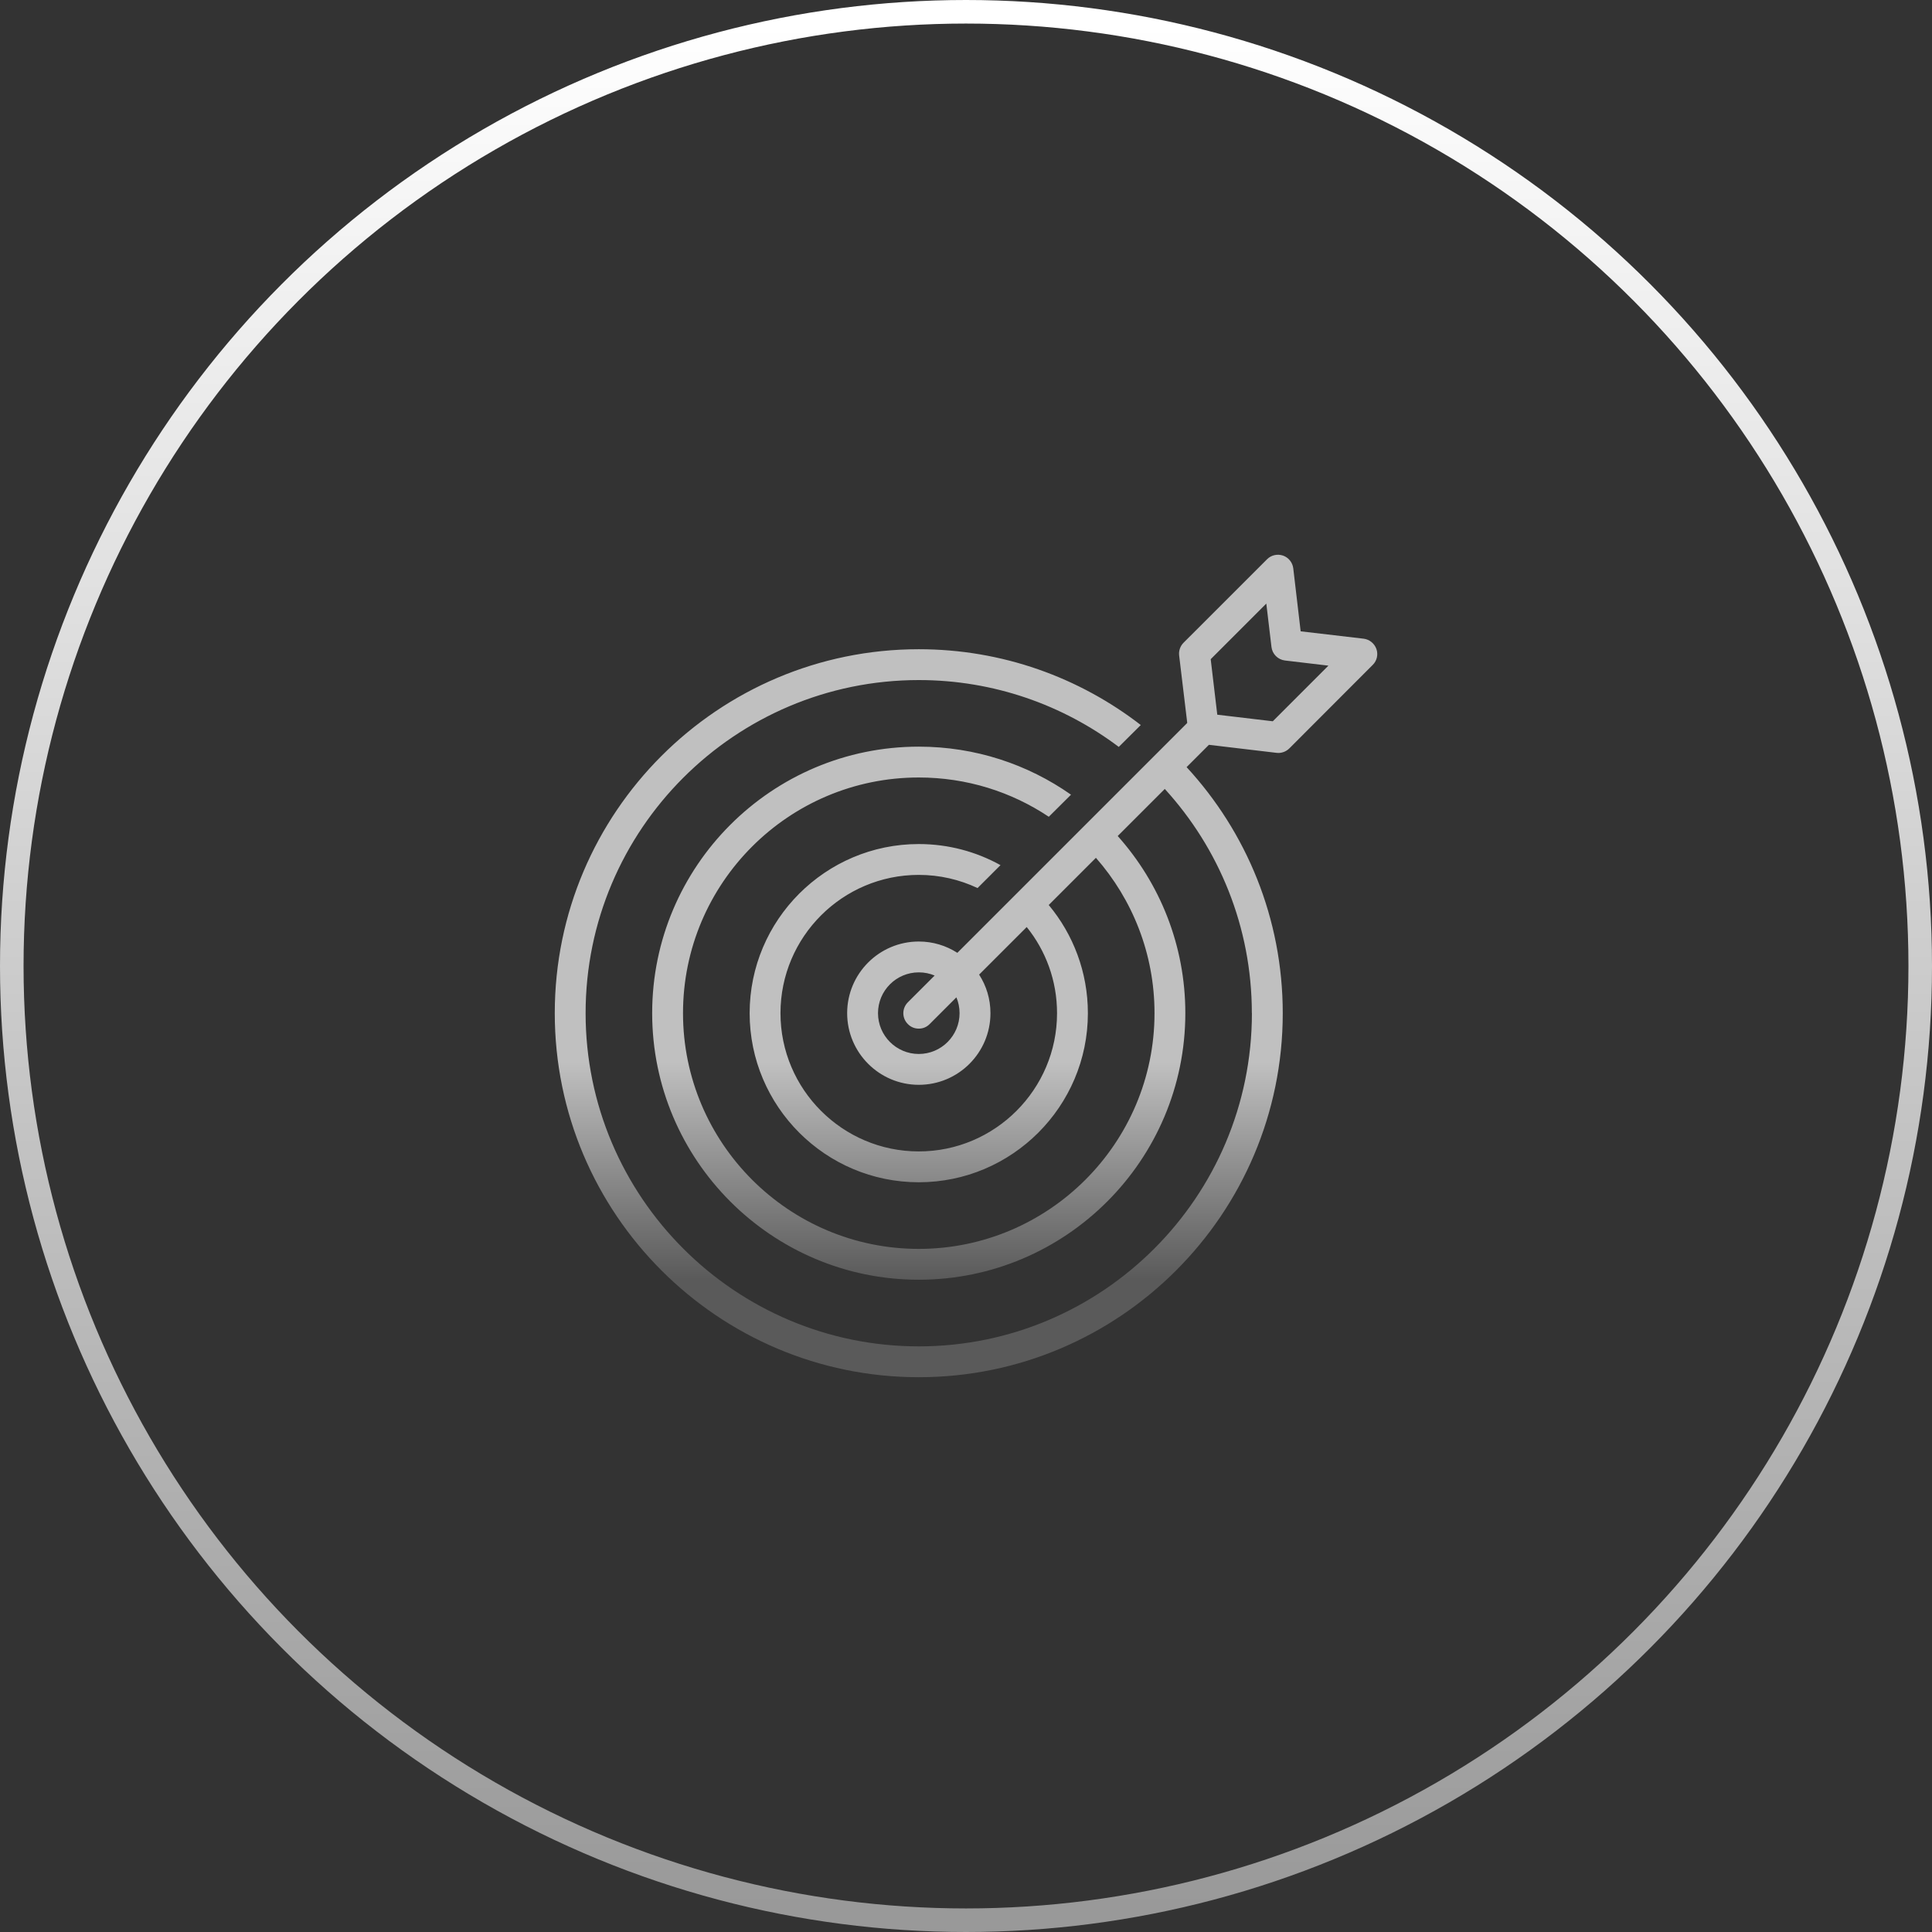
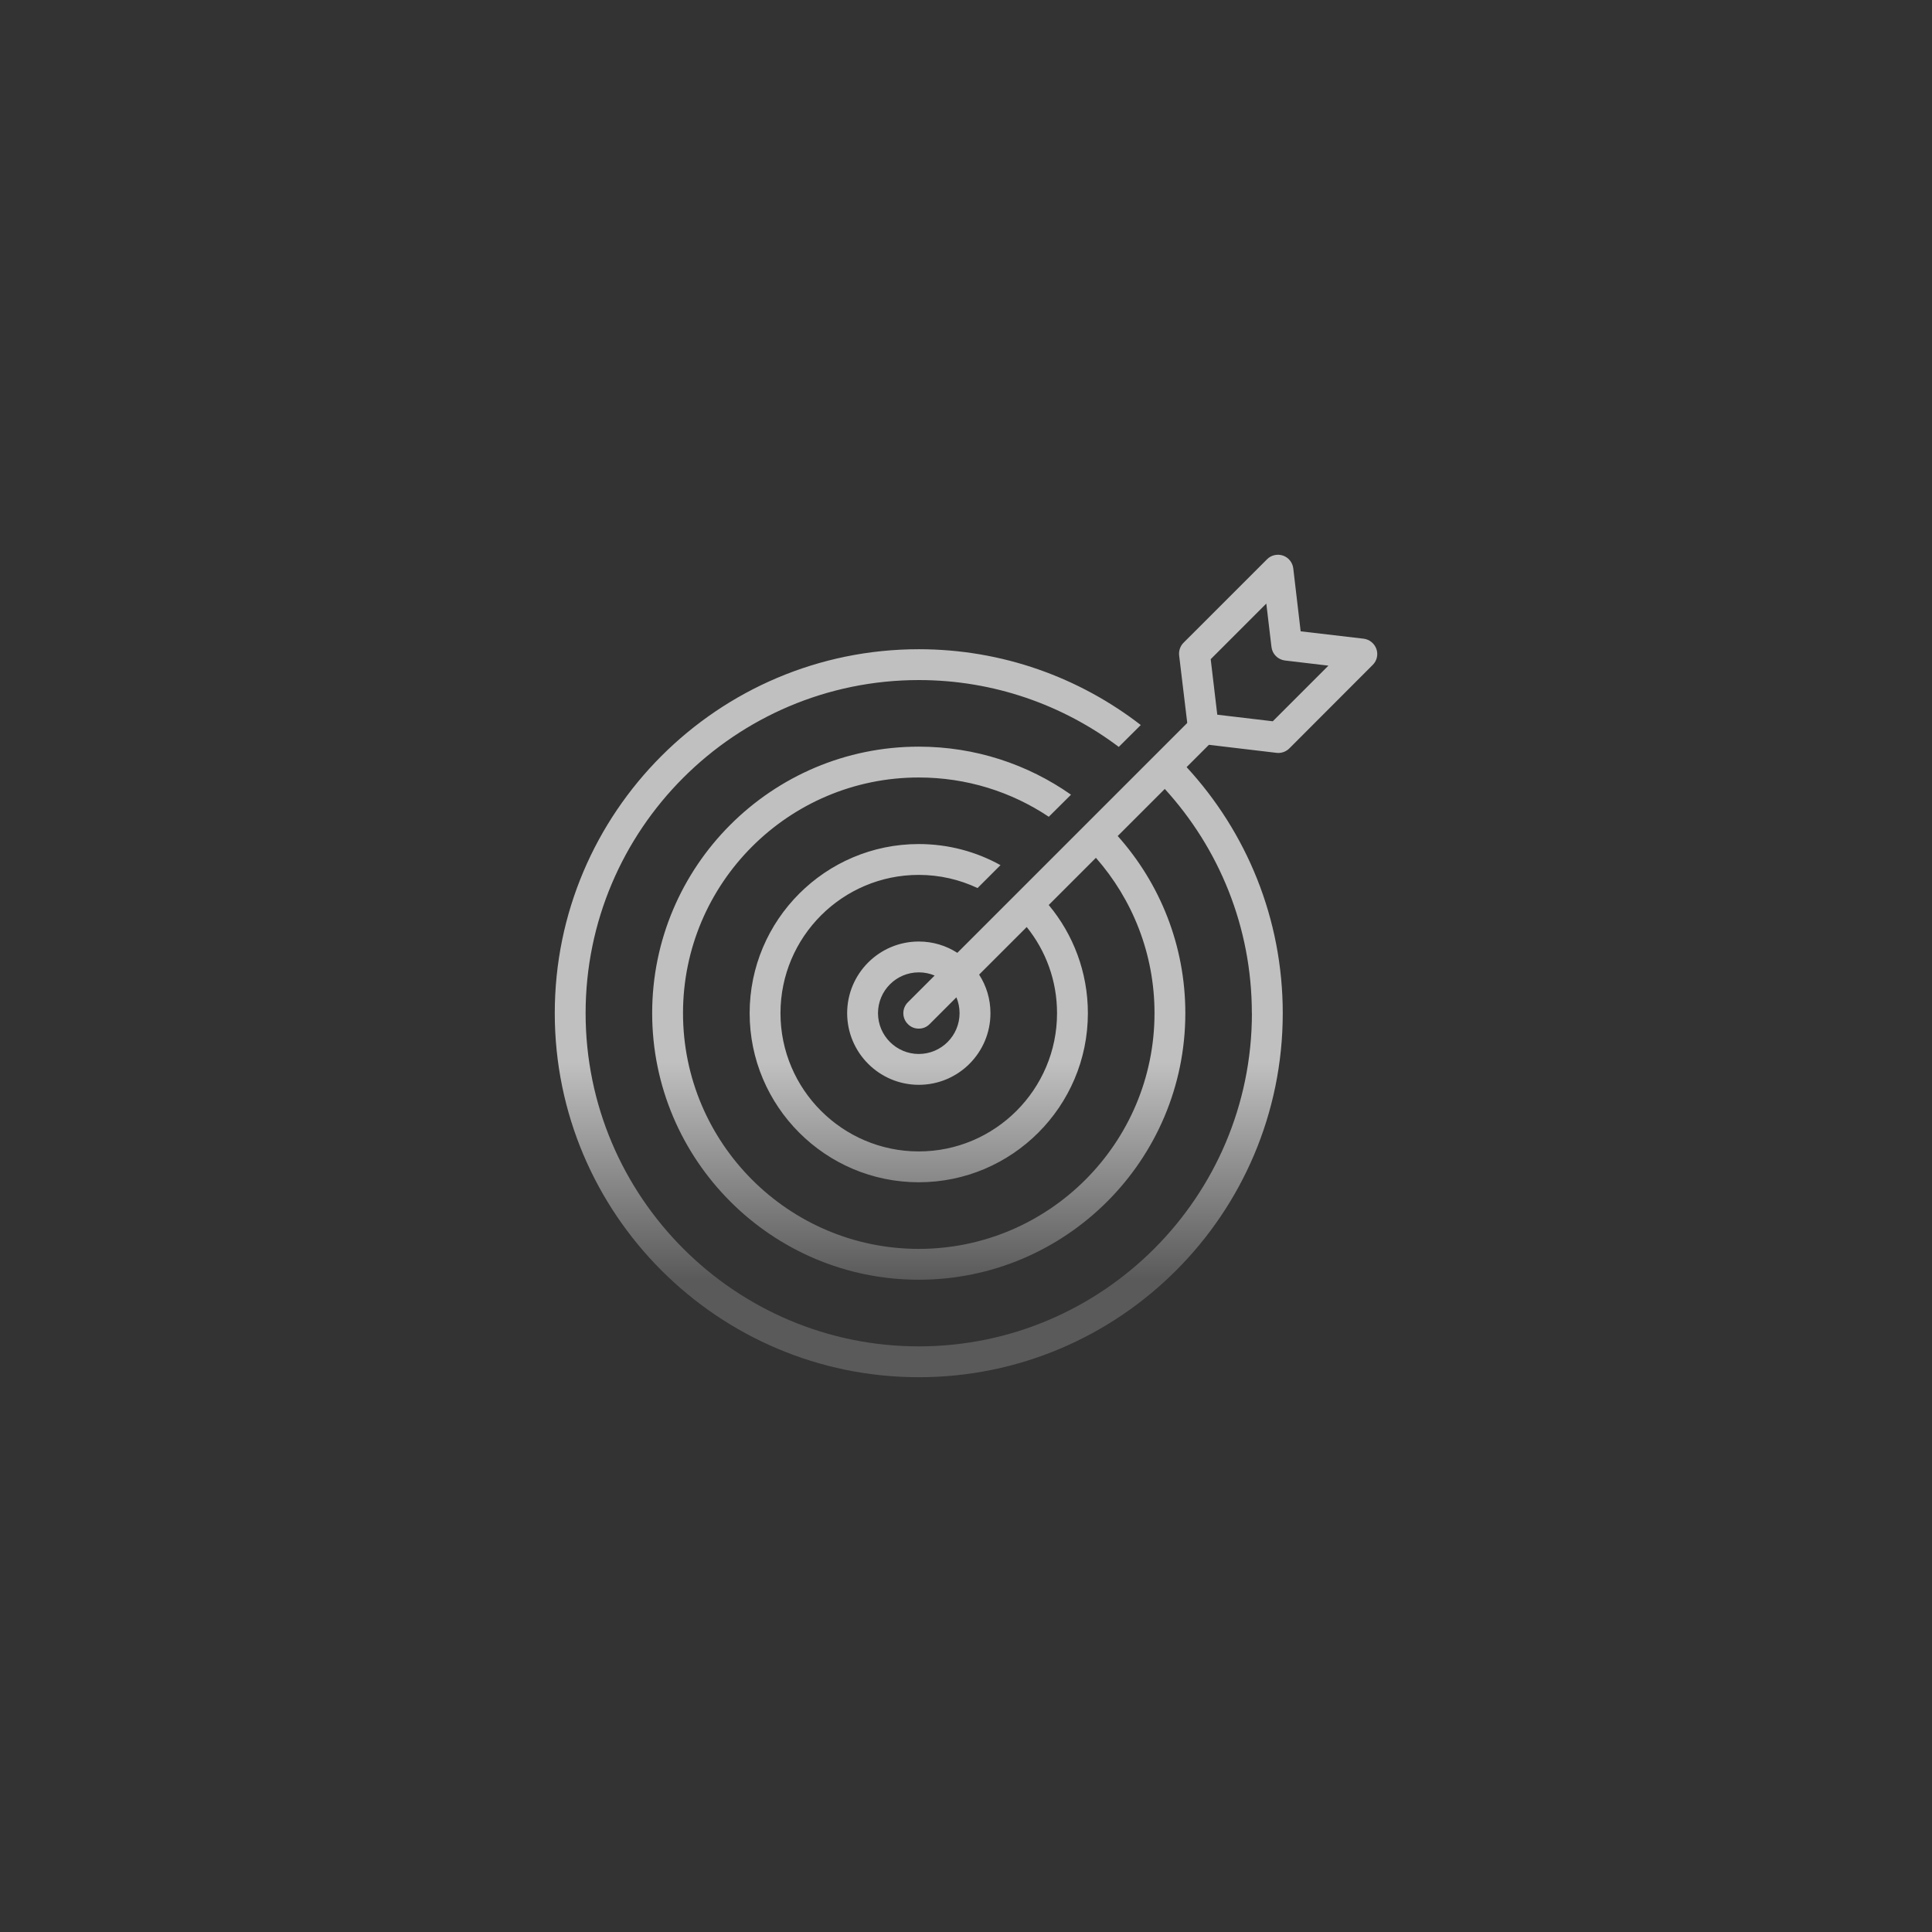
<svg xmlns="http://www.w3.org/2000/svg" width="82" height="82" viewBox="0 0 82 82" fill="none">
  <rect x="0" y="0" width="82" height="82" fill="#333333" stroke="none" />
-   <circle cx="41" cy="41" r="40.5" stroke="url(#paint0_linear_181_253)" />
  <path d="M53.135 43.002C53.135 50.8 46.794 57.144 38.997 57.144C31.199 57.144 24.855 50.8 24.855 43.002C24.855 35.203 31.199 28.864 38.997 28.864C42.178 28.864 45.12 29.921 47.484 31.701L48.418 30.772C45.809 28.755 42.541 27.555 38.997 27.555C30.474 27.555 23.546 34.484 23.546 43.002C23.546 51.52 30.474 58.453 38.997 58.453C47.52 58.453 54.444 51.524 54.444 43.002C54.444 38.979 52.899 35.309 50.363 32.559L51.31 31.612L54.181 31.953C54.206 31.953 54.234 31.958 54.256 31.958C54.43 31.958 54.597 31.888 54.723 31.765L58.262 28.221C58.441 28.048 58.502 27.78 58.419 27.545C58.335 27.309 58.125 27.139 57.878 27.108L55.204 26.795L54.89 24.12C54.859 23.871 54.689 23.662 54.454 23.58C54.218 23.502 53.953 23.558 53.777 23.737L50.233 27.28C50.093 27.42 50.024 27.621 50.046 27.817L50.387 30.654V30.688L40.633 40.441C40.157 40.136 39.598 39.961 38.997 39.961C37.316 39.961 35.956 41.326 35.956 43.002C35.956 44.677 37.318 46.043 38.997 46.043C40.677 46.043 42.038 44.681 42.038 43.002C42.038 42.4 41.864 41.841 41.557 41.365L43.577 39.346C44.385 40.349 44.864 41.619 44.864 43.002C44.864 46.24 42.228 48.87 38.995 48.87C35.762 48.87 33.126 46.239 33.126 43.002C33.126 39.763 35.758 37.133 38.995 37.133C39.885 37.133 40.732 37.334 41.49 37.692L42.464 36.719C41.434 36.148 40.251 35.824 38.995 35.824C35.037 35.824 31.817 39.044 31.817 43.002C31.817 46.96 35.037 50.179 38.995 50.179C42.953 50.179 46.173 46.96 46.173 43.002C46.173 41.261 45.549 39.654 44.511 38.411L46.514 36.408C48.063 38.171 49.001 40.479 49.001 43.001C49.001 48.52 44.511 53.007 38.995 53.007C33.479 53.007 28.989 48.521 28.989 43.001C28.989 37.482 33.475 32.999 38.995 32.999C41.033 32.999 42.931 33.609 44.514 34.666L45.457 33.729C43.624 32.442 41.395 31.69 38.995 31.69C32.754 31.69 27.68 36.764 27.68 43.001C27.68 49.237 32.754 54.316 38.995 54.316C45.235 54.316 50.309 49.242 50.309 43.001C50.309 40.117 49.224 37.482 47.439 35.483L49.437 33.485C51.733 35.999 53.132 39.342 53.132 43.002L53.135 43.002ZM53.746 25.617L53.965 27.458C53.999 27.76 54.239 27.998 54.541 28.034L56.382 28.252L54.021 30.613L51.665 30.334L51.386 27.978L53.746 25.617ZM38.997 44.734C38.041 44.734 37.265 43.956 37.265 43.002C37.265 42.045 38.042 41.27 38.997 41.27C39.237 41.27 39.464 41.318 39.669 41.405L38.533 42.54C38.276 42.797 38.276 43.212 38.533 43.465C38.66 43.597 38.827 43.658 38.995 43.658C39.166 43.658 39.328 43.597 39.457 43.465L40.592 42.33C40.679 42.535 40.727 42.761 40.727 43.002C40.727 43.958 39.95 44.734 38.995 44.734L38.997 44.734Z" fill="url(#paint1_linear_181_253)" />
  <defs>
    <linearGradient id="paint0_linear_181_253" x1="41" y1="1" x2="41" y2="81" gradientUnits="userSpaceOnUse">
      <stop stop-color="white" />
      <stop offset="1" stop-color="#999999" />
    </linearGradient>
    <linearGradient id="paint1_linear_181_253" x1="25.774" y1="45.074" x2="25.774" y2="54.303" gradientUnits="userSpaceOnUse">
      <stop stop-color="#C0C0C0" />
      <stop offset="1" stop-color="#5A5A5A" />
    </linearGradient>
  </defs>
</svg>